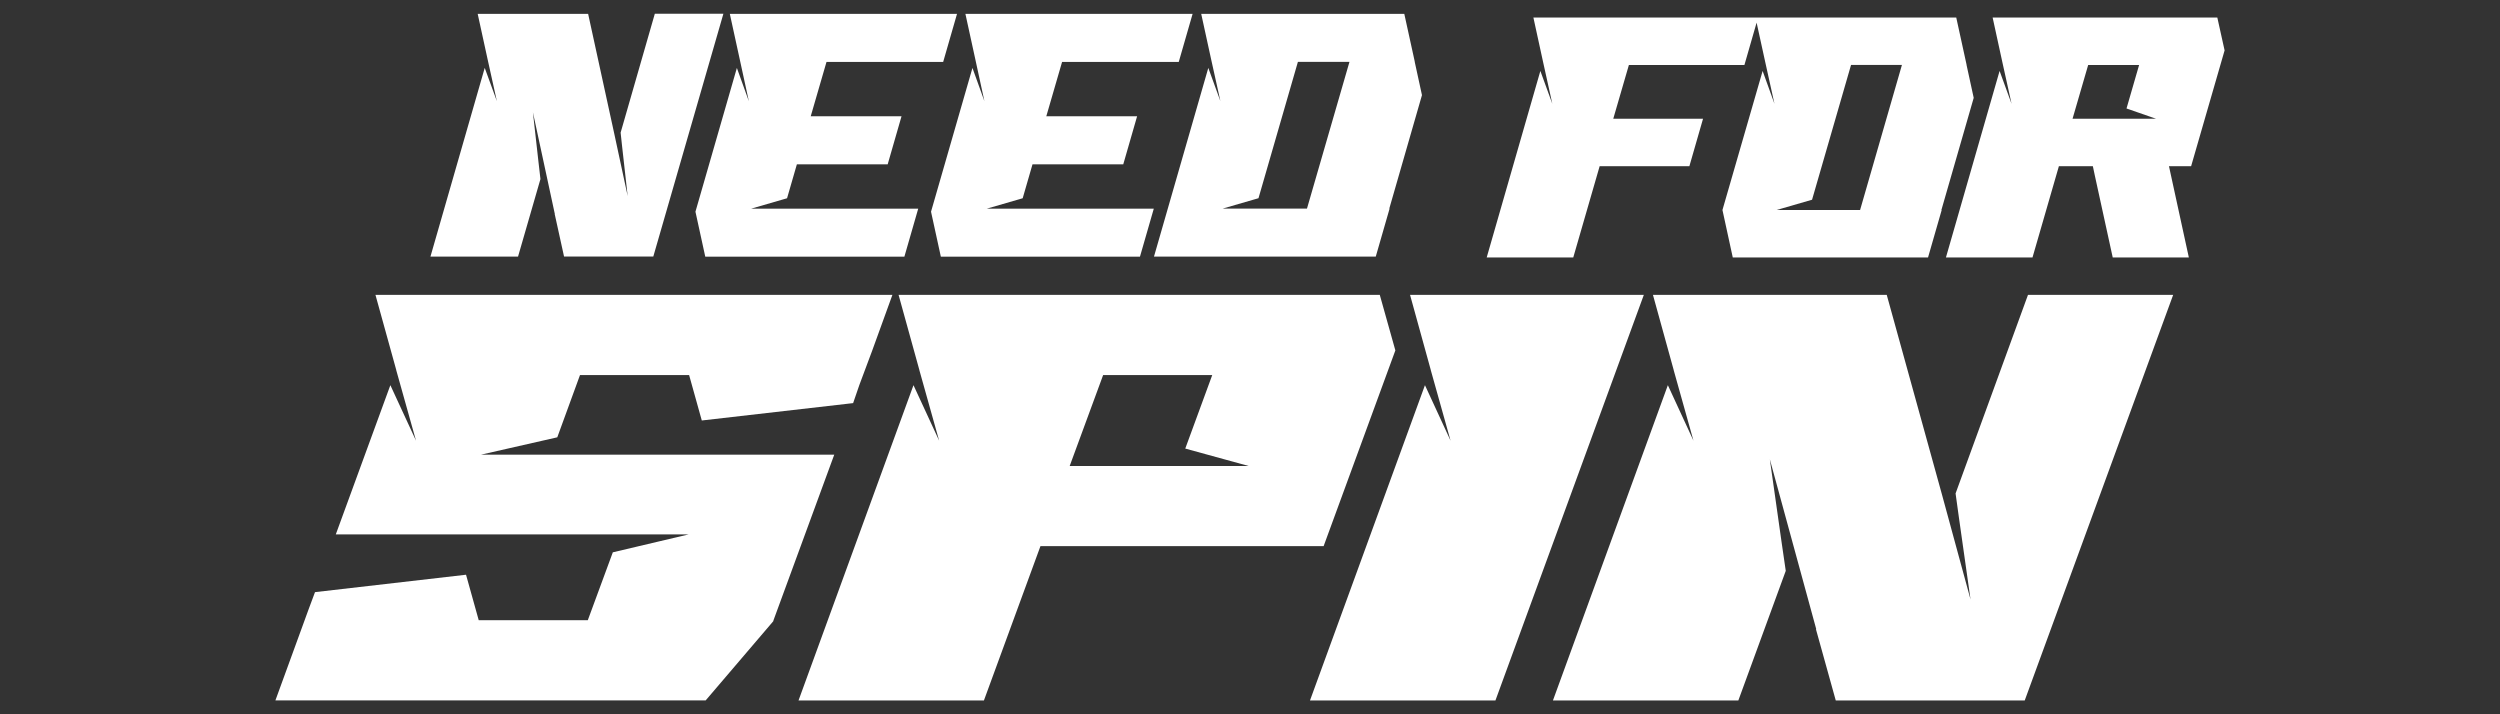
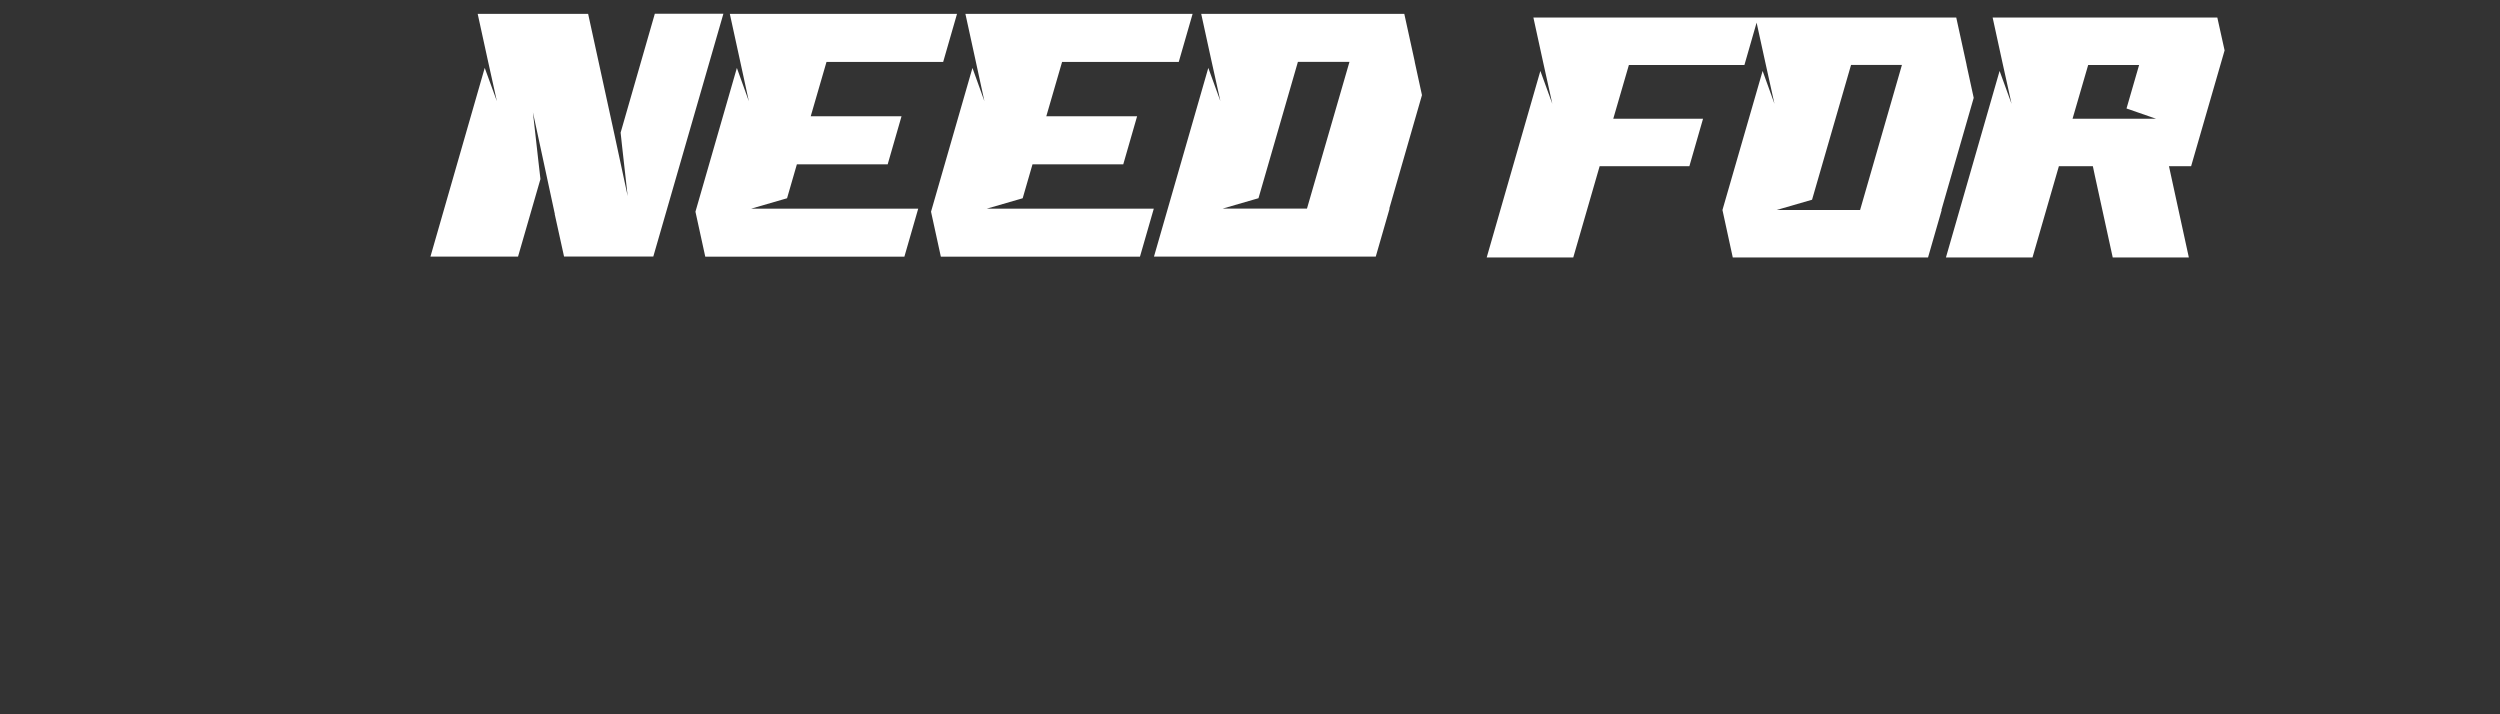
<svg xmlns="http://www.w3.org/2000/svg" id="need_for_spin" data-name="need for spin" width="560" height="160" viewBox="0 0 560 160">
  <rect x="0" y="0" width="560" height="160" fill="#333333" stroke="none" />
  <defs>
    <style>
      .cls-1 {
        fill: #fff;
        fill-rule: evenodd;
        stroke-width: 0px;
      }
    </style>
  </defs>
  <path class="cls-1" d="M490.81,37.23h-4.96l4.45,20.44h-17.05l-4.01-18.36-.44-2.08h-7.61l-5.91,20.44h-19.39l12.02-41.78,2.68,7.36-2.07-9.36-2.17-9.96h50.33l1.63,7.36-7.5,25.94ZM479.16,14.56h-11.41l-3.5,12.04h18.71l-6.62-2.3,2.82-9.74ZM434.94,47.04l-3.06,10.63h-43.74l-2.31-10.63,9-31.15,2.65,7.36-2.07-9.36-1.93-8.82-2.73,9.49h-25.88l-3.5,12.04h20.11l-3.06,10.63h-20.1l-5.91,20.44h-19.39l12.02-41.78,2.68,7.36-2.07-9.36-2.17-9.96h94.72l2.31,10.56v.07l1.6,7.36-7.24,25.13h.07ZM414.63,14.56l-8.73,30.18-7.95,2.3h18.71l9.37-32.49h-11.41ZM311.27,46.72l-3.1,10.76h-49.68l12.17-42.27,2.71,7.45-2.1-9.48-2.2-10.08h45.49l2.34,10.68v.08l1.62,7.45-7.32,25.42h.07ZM290.73,13.86l-8.83,30.54-8.04,2.33h18.9l9.52-32.87h-11.55ZM237.91,13.86l-3.54,12.19h20.34l-3.1,10.76h-20.33l-2.2,7.6-8.04,2.33h37.41l-3.1,10.76h-44.6l-2.2-10.08,9.28-32.2,2.68,7.45-2.06-9.48-2.2-10.08h50.89l-3.1,10.76h-26.15,0ZM185.14,13.86l-3.54,12.19h20.34l-3.1,10.76h-20.34l-2.2,7.6-8.04,2.33h37.42l-3.1,10.76h-44.6l-2.2-10.08,9.28-32.2,2.68,7.45-2.06-9.48-2.2-10.08h50.89l-3.1,10.76h-26.15,0ZM126.35,57.48l-2.1-9.55h.03l-4.91-22.79,1.24,11.06.45,3.91-5.02,17.37h-19.62l12.16-42.27,2.72,7.45-2.1-9.48-2.2-10.08h24.74l5.87,26.92,2.99,13.91-1.24-11.06-.34-3.16,7.66-26.63h15.36l-15.7,54.38h-20Z" />
-   <path class="cls-1" d="M88.75,82.89l4.44,15.83-5.75-12.44-12.22,33.42h79.07l-17.02,4.02-5.6,15.2h-24.44l-2.84-10.18-33.83,3.9-1.45,3.89-.87,2.39-6.55,17.97h96.38l15.13-17.72.07-.25,13.6-37.07h-79.14l17.1-3.89,5.09-13.95h24.44l2.84,10.18,33.9-3.89,1.38-4.02,2.91-7.79,4.51-12.44h-115.8l4.66,16.83ZM205.93,82.89l4.44,15.83-5.75-12.44-25.75,70.62h41.53l12.66-34.56h63.43l16.07-43.85-3.49-12.44h-107.79l4.66,16.84ZM279.69,104.38h-40.08l7.49-20.36h24.44l-6.04,16.46,14.19,3.9ZM320.49,82.89l4.44,15.83-5.74-12.44-25.75,70.62h41.54l33.24-90.85h-52.37l4.65,16.84ZM374.9,82.89l4.44,15.83-5.74-12.44-25.74,70.62h41.53l10.62-29.03-.95-6.53-2.62-18.47,10.4,38.07h-.07l4.44,15.96h42.33l33.25-90.85h-32.52l-16.22,44.48.73,5.28,2.62,18.47-6.33-23.25-12.44-44.98h-52.37l4.65,16.84Z" />
</svg>